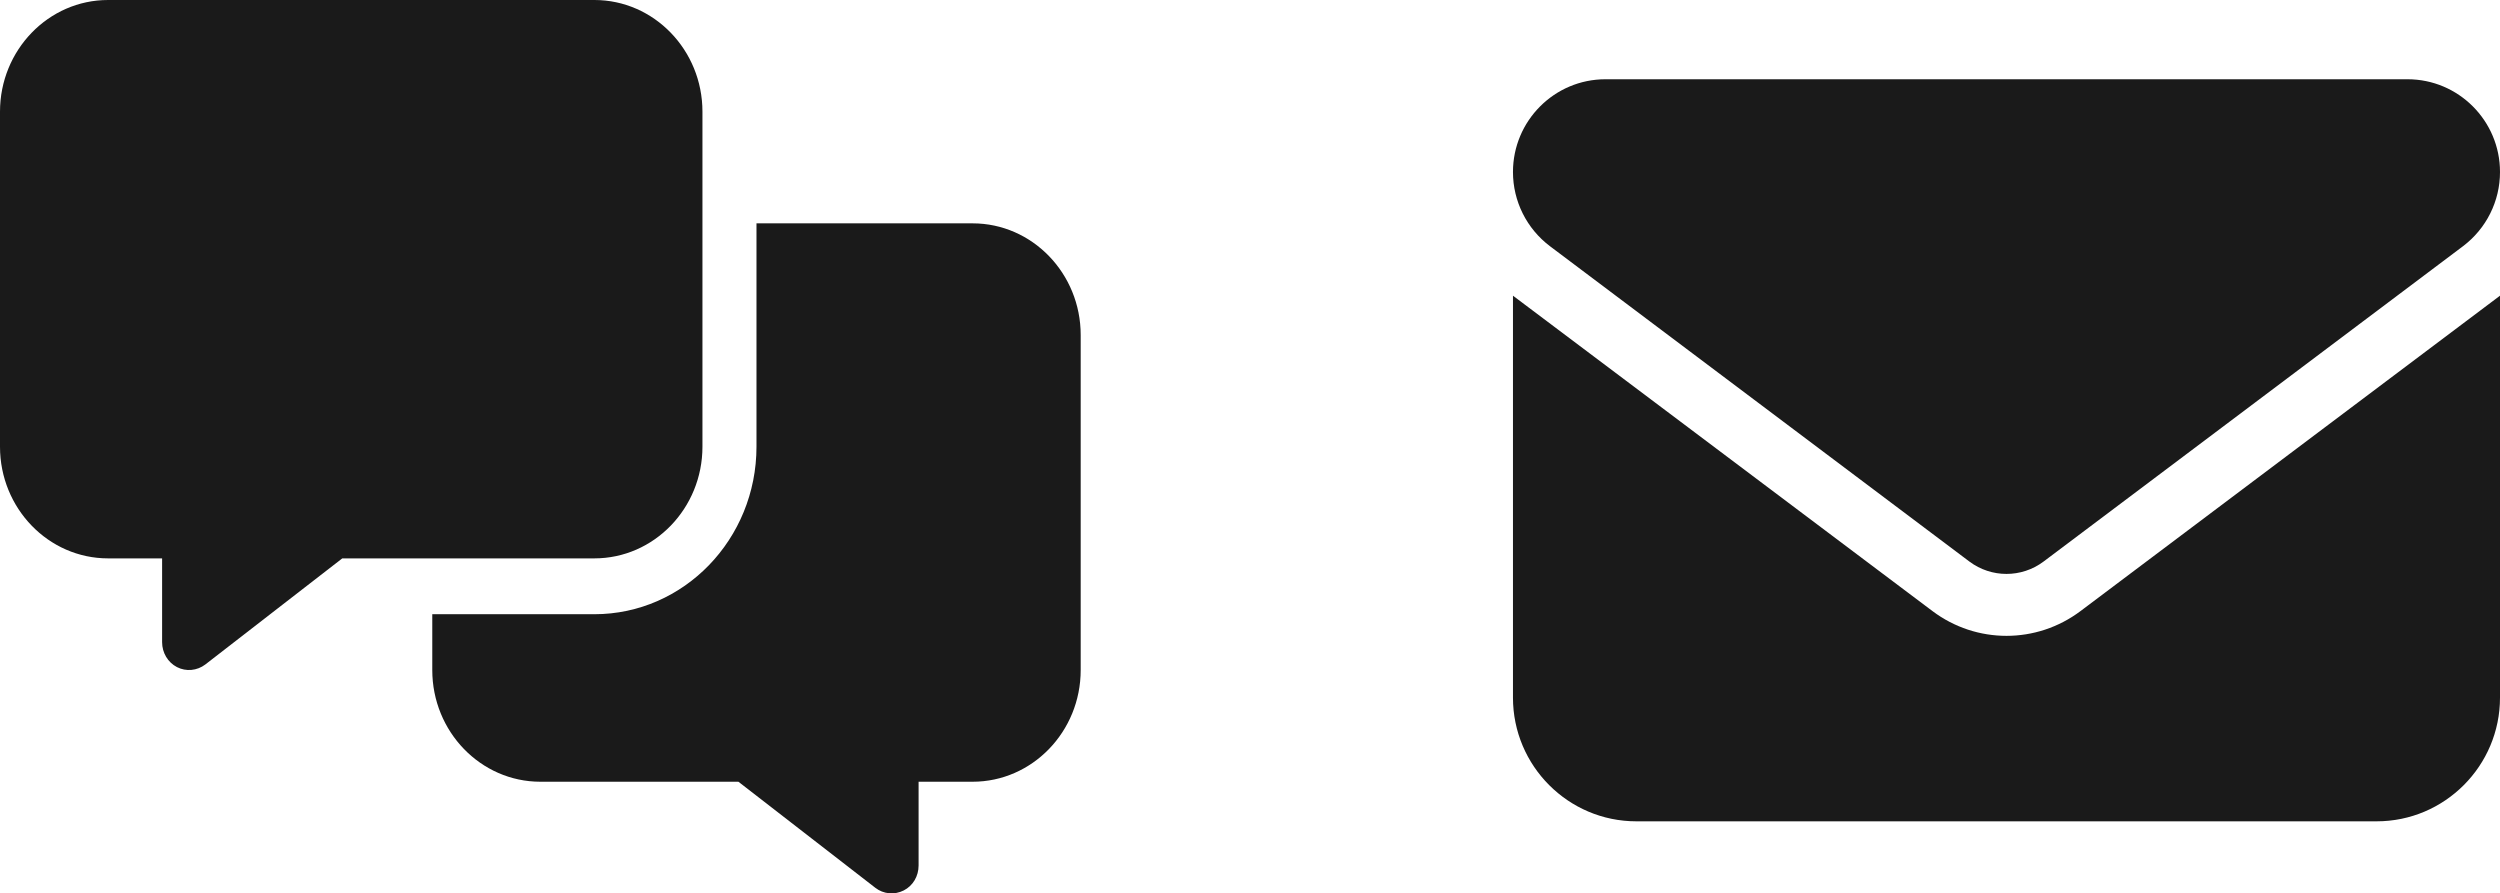
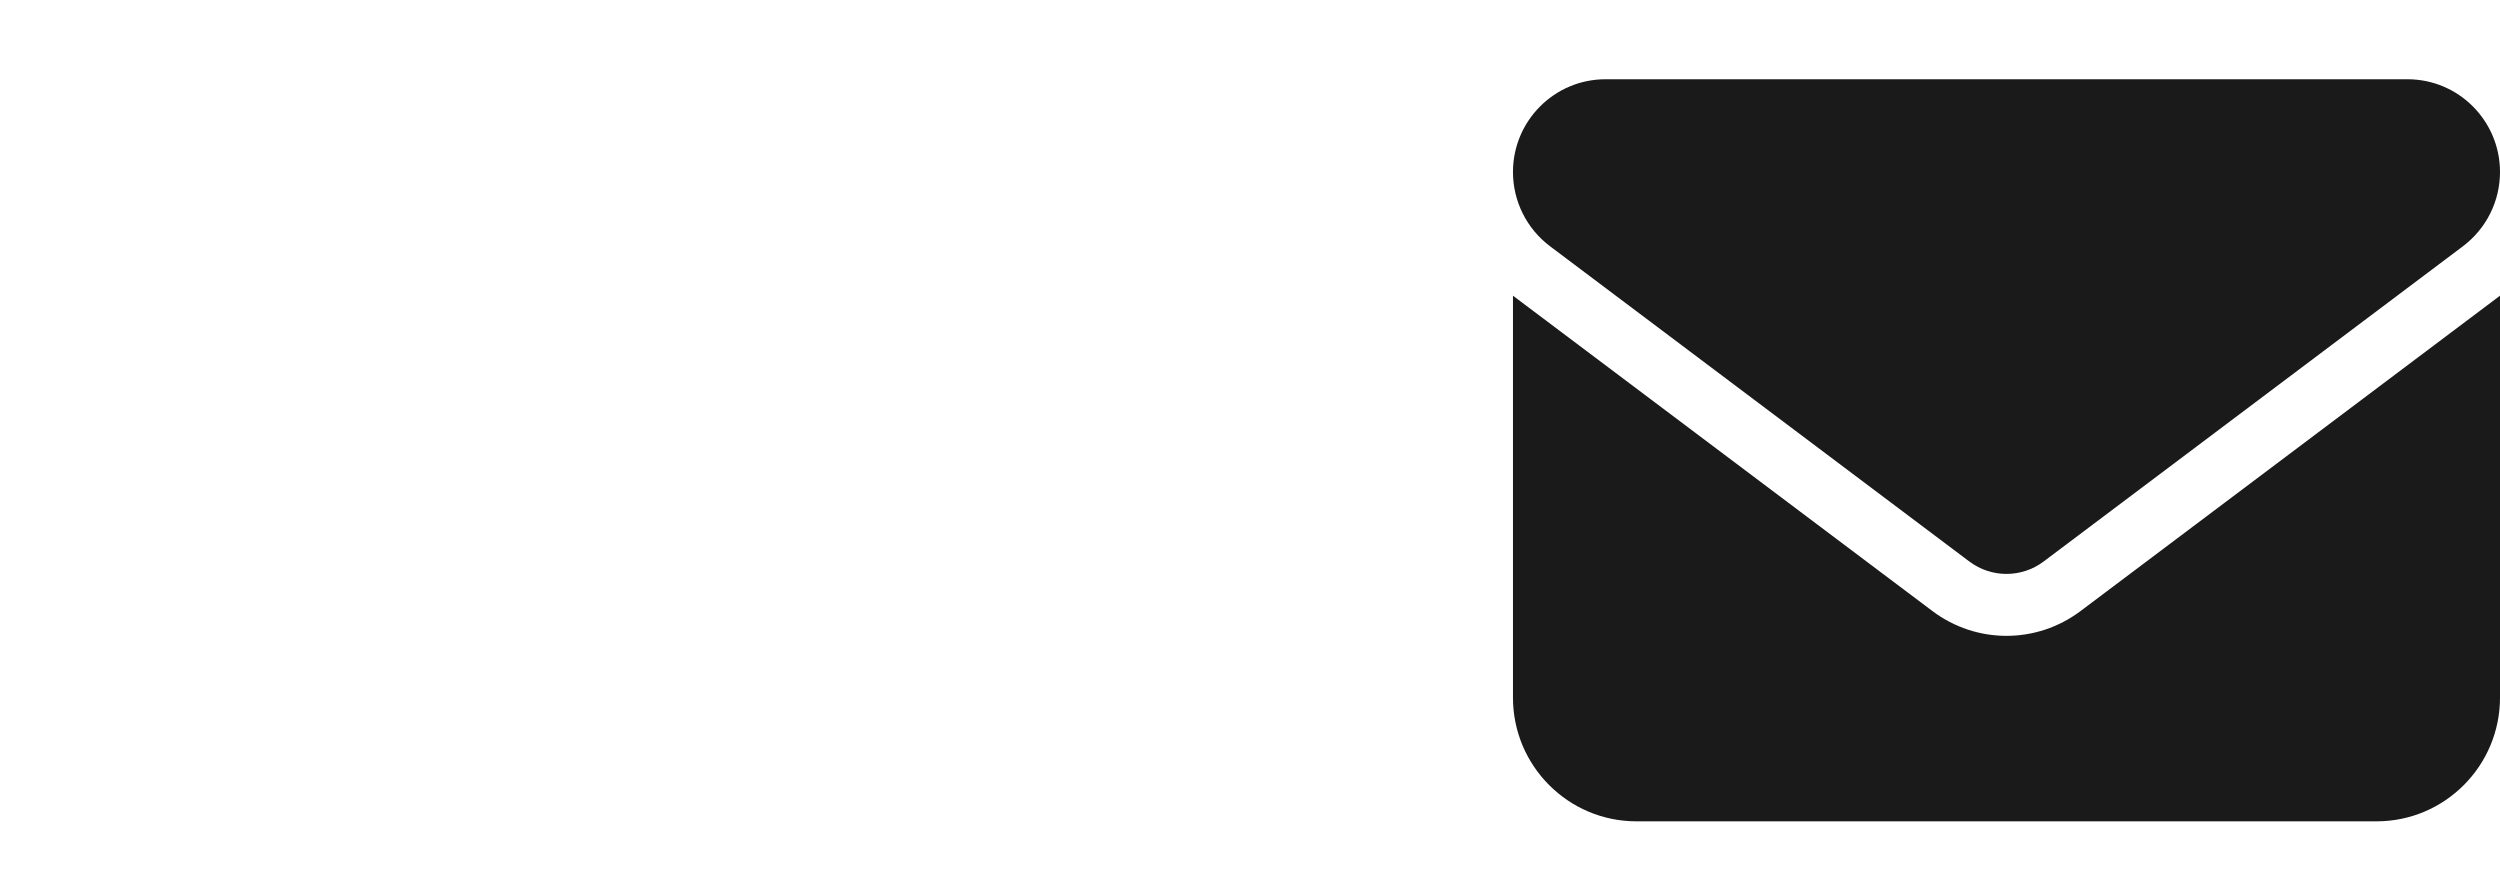
<svg xmlns="http://www.w3.org/2000/svg" width="347" height="124" viewBox="0 0 347 124" fill="none">
  <path d="M222.844 11C215.753 11 210 16.767 210 23.875C210 27.925 211.9 31.734 215.138 34.175L273.362 77.95C276.413 80.23 280.587 80.23 283.638 77.95L341.863 34.175C345.1 31.734 347 27.925 347 23.875C347 16.767 341.247 11 334.156 11H222.844ZM210 41.042V96.833C210 106.302 217.679 114 227.125 114H329.875C339.321 114 347 106.302 347 96.833V41.042L288.775 84.817C282.674 89.403 274.326 89.403 268.225 84.817L210 41.042Z" fill="#1A1A1A" />
-   <path d="M15 0C6.727 0 0 6.951 0 15.501V62.003C0 70.552 6.727 77.503 15 77.503H22.5V89.129C22.5 90.606 23.297 91.938 24.562 92.592C25.828 93.246 27.352 93.101 28.5 92.229L47.508 77.503H82.5C90.773 77.503 97.5 70.552 97.5 62.003V15.501C97.5 6.951 90.773 0 82.5 0H15ZM82.5 85.254H60V93.004C60 101.554 66.727 108.505 75 108.505H102.492L121.5 123.23C122.625 124.102 124.148 124.248 125.438 123.594C126.727 122.94 127.5 121.608 127.5 120.13V108.505H135C143.273 108.505 150 101.554 150 93.004V46.502C150 37.952 143.273 31.001 135 31.001H105V62.003C105 74.839 94.922 85.254 82.5 85.254Z" fill="#1A1A1A" />
</svg>